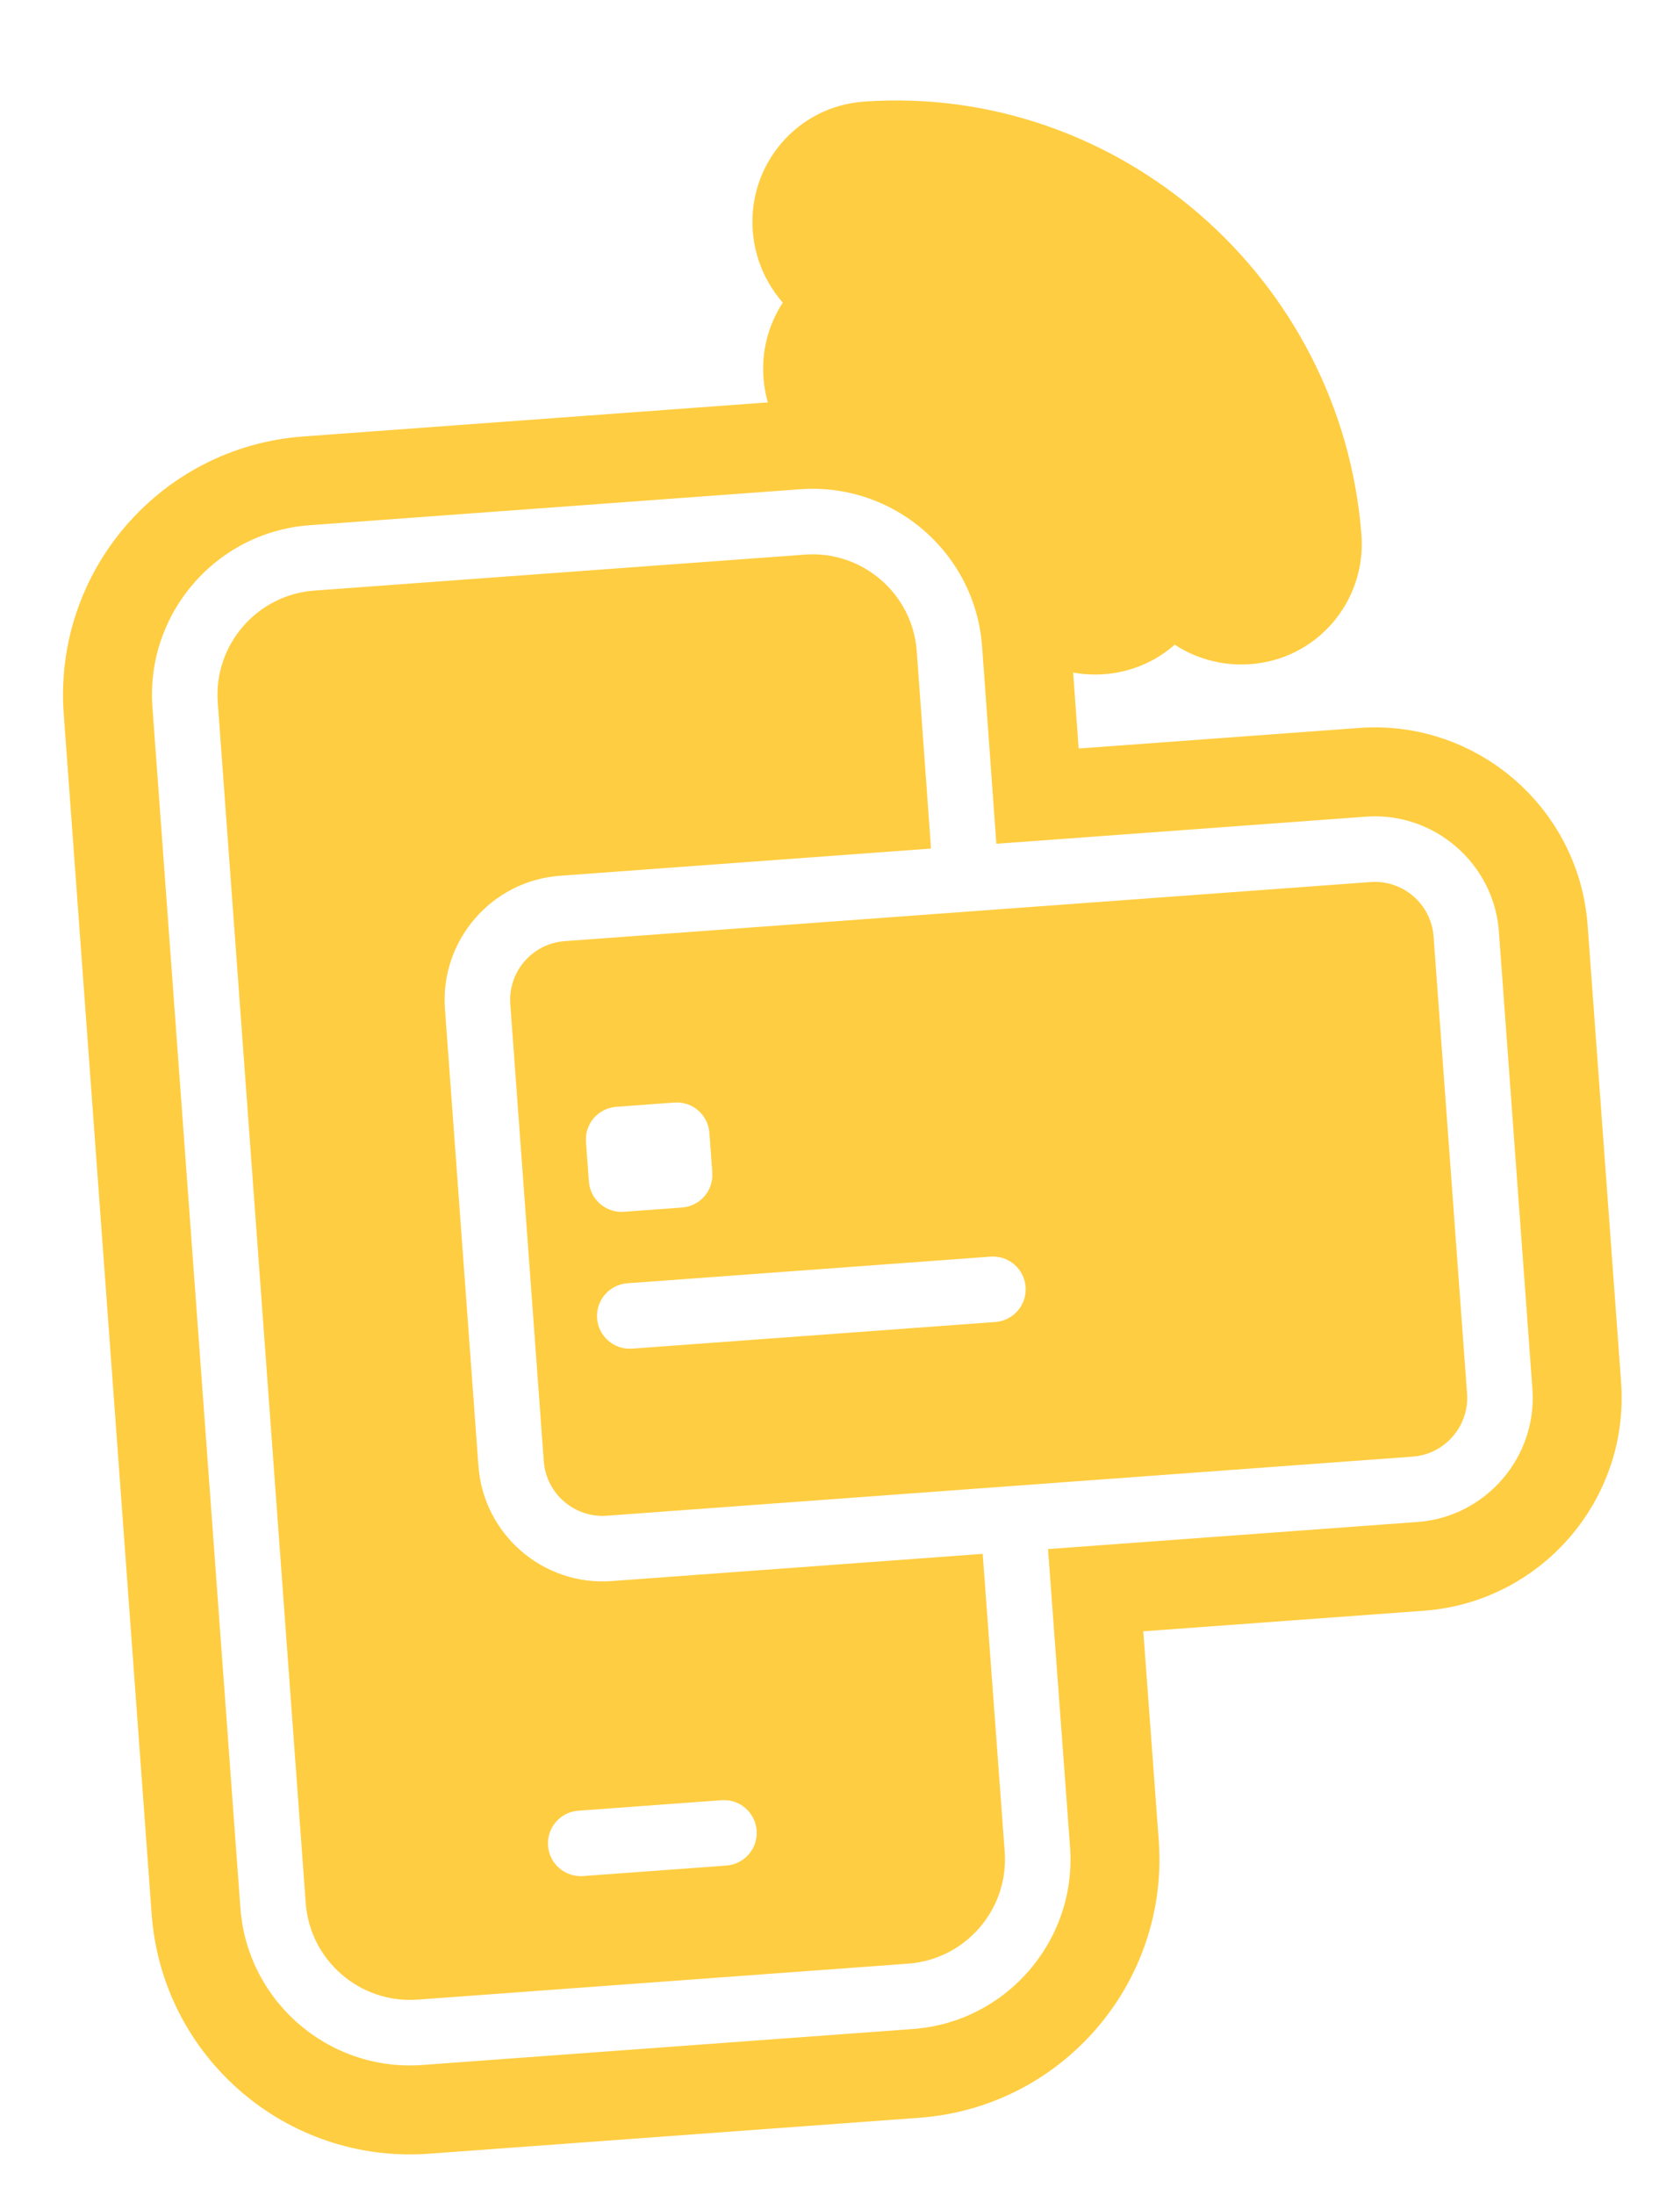
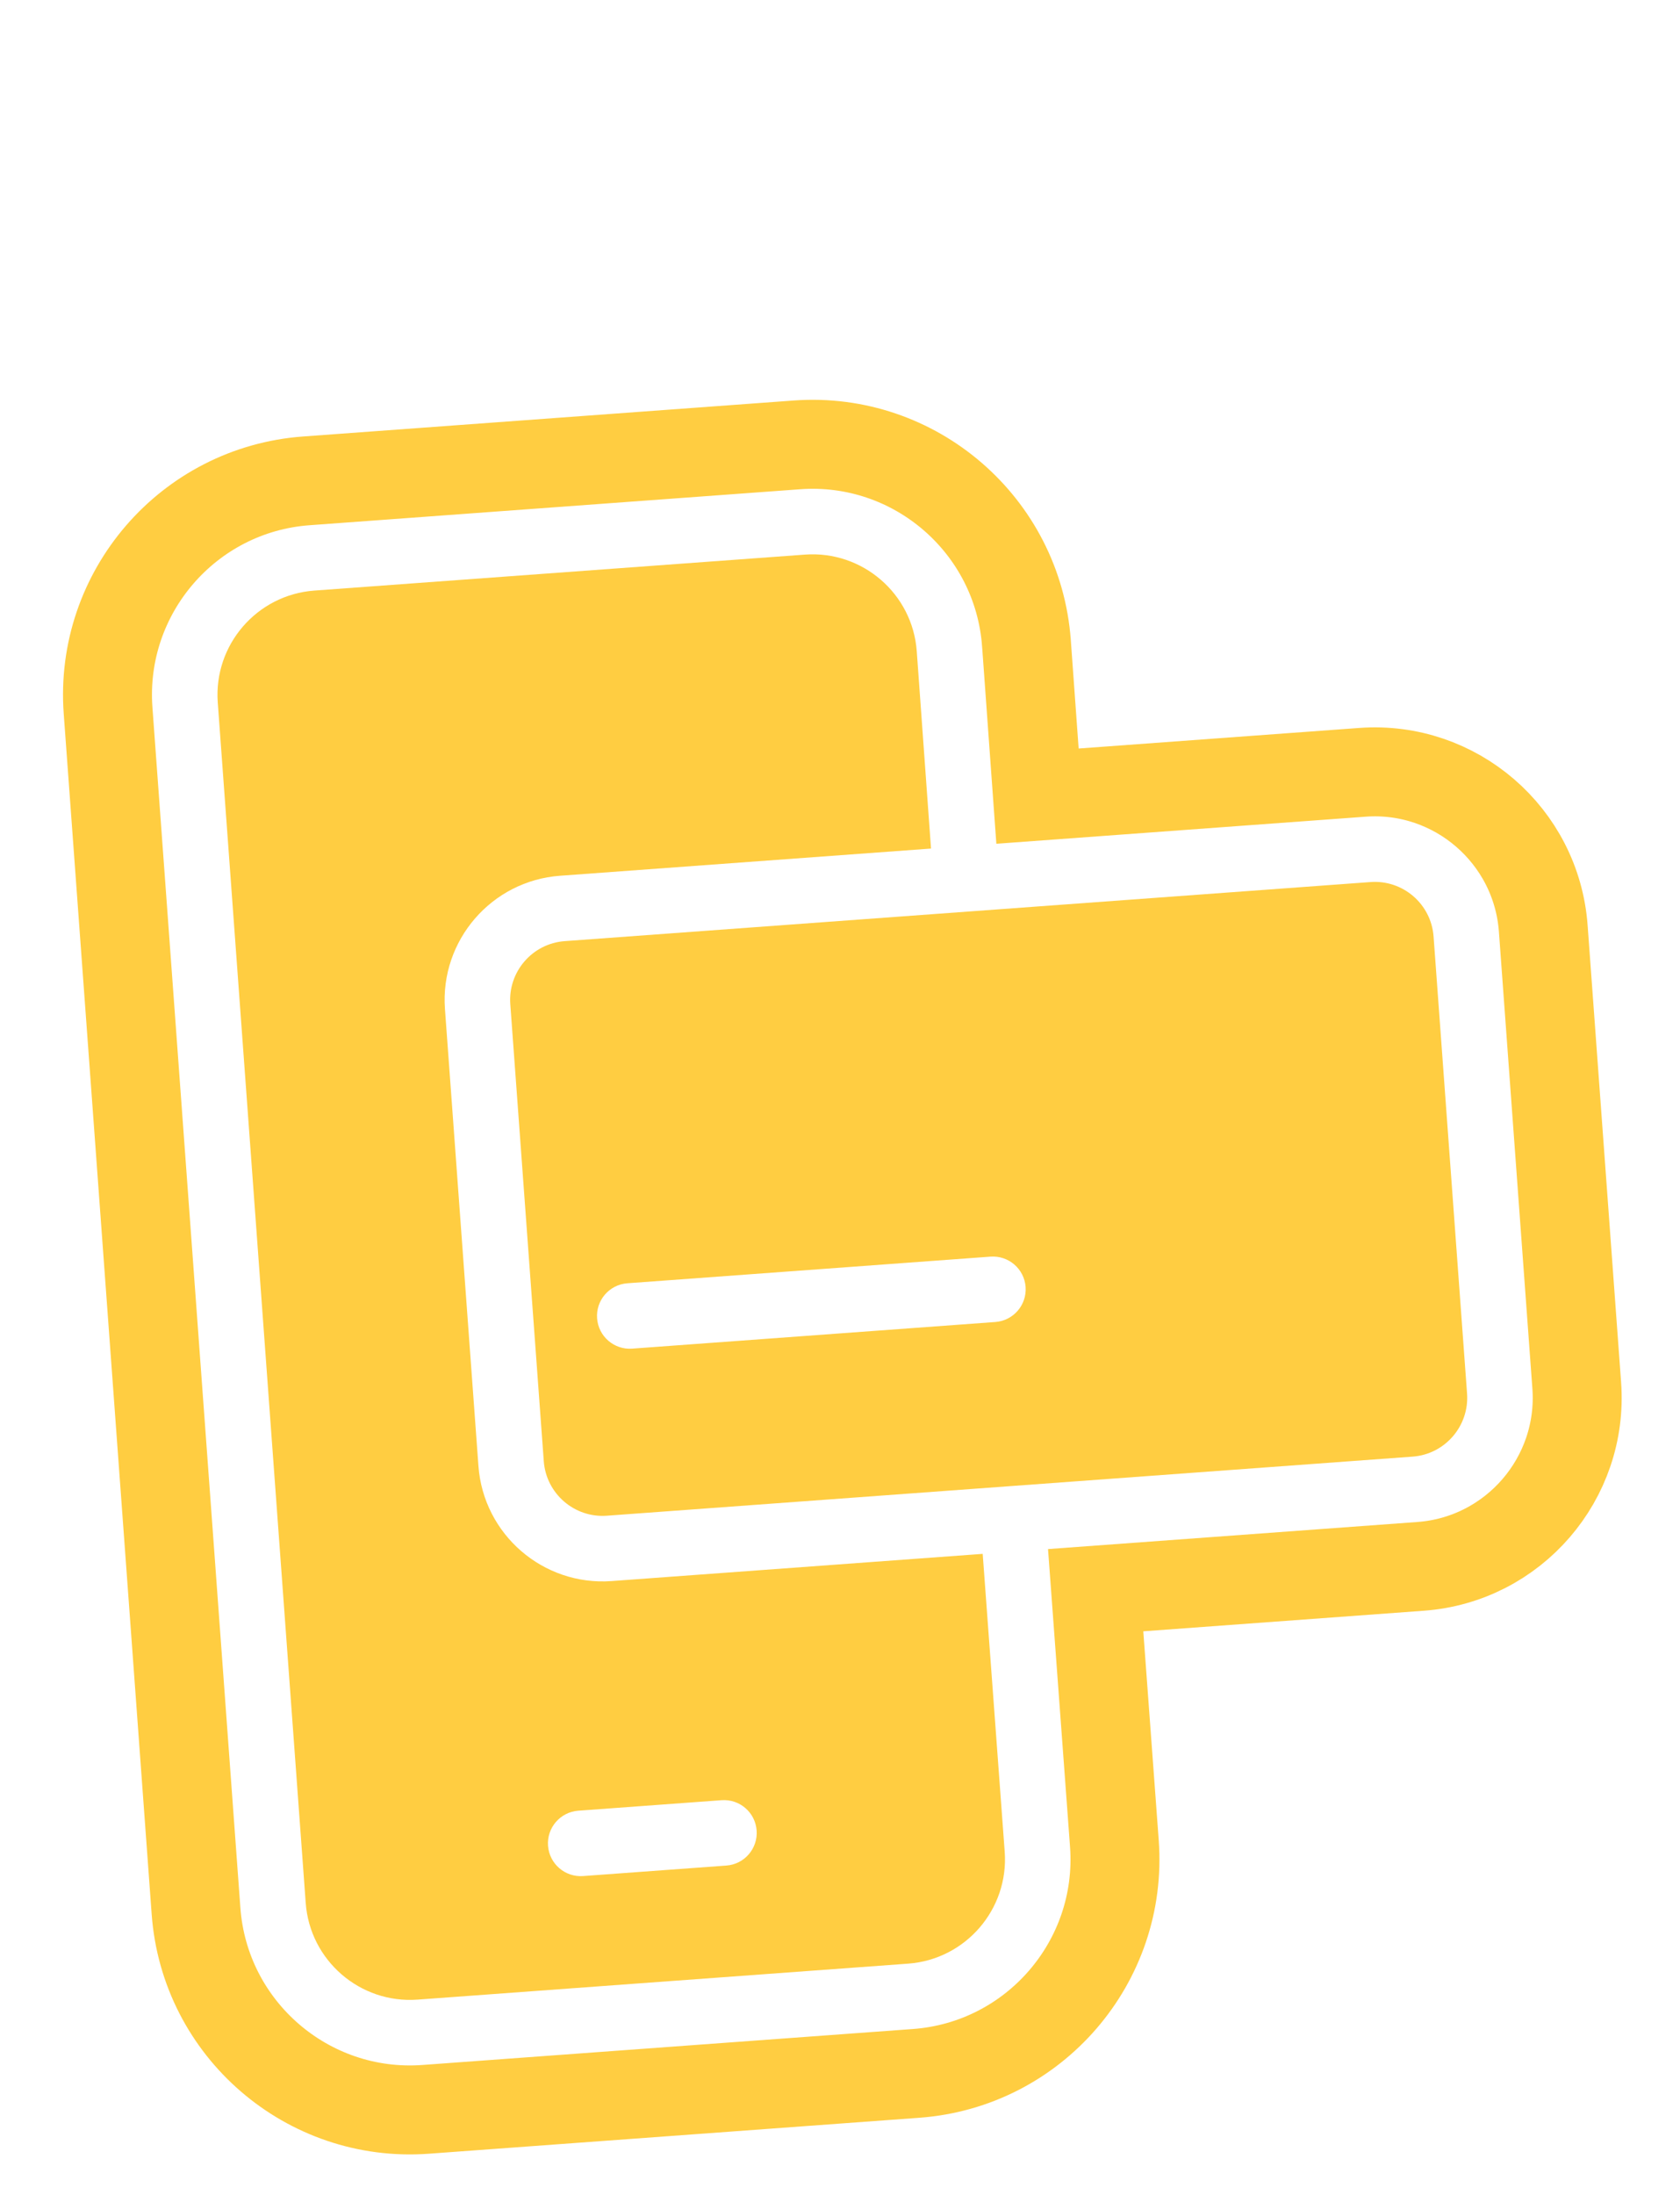
<svg xmlns="http://www.w3.org/2000/svg" width="170" height="222" viewBox="0 0 170 222" fill="none">
  <g filter="url(#filter0_d_1740_5271)">
    <path d="M112.766 182.486L110.87 156.845L143.758 154.434C153.152 153.746 160.24 145.543 159.551 136.136L156.163 89.912C155.474 80.51 147.264 73.43 137.871 74.118L104.985 76.528L103.867 61.061L103.866 61.056C102.991 49.117 92.575 40.124 80.636 40.999L30.994 44.638C19.055 45.513 10.061 55.928 10.936 67.868L19.836 189.3C20.711 201.239 31.127 210.232 43.066 209.357L92.709 205.719C104.648 204.844 113.641 194.428 112.766 182.489L112.766 182.486Z" fill="white" stroke="#FFCD41" stroke-width="9" />
    <path fill-rule="evenodd" clip-rule="evenodd" d="M148.452 136.95C148.693 140.229 146.224 143.095 142.945 143.335L102.254 146.318L61.404 149.312C58.125 149.552 55.265 147.076 55.025 143.797L51.637 97.573C51.396 94.294 53.865 91.434 57.145 91.194L97.994 88.2L138.685 85.218C141.965 84.977 144.824 87.446 145.064 90.725L148.452 136.95Z" fill="#FFCD41" />
    <path fill-rule="evenodd" clip-rule="evenodd" d="M100.233 123.107L63.482 125.801C61.658 125.935 60.285 127.524 60.419 129.349C60.553 131.173 62.142 132.546 63.967 132.412L100.718 129.718C102.542 129.585 103.915 127.995 103.781 126.171C103.647 124.346 102.058 122.974 100.233 123.107Z" fill="white" />
-     <path fill-rule="evenodd" clip-rule="evenodd" d="M63.136 118.57L69.014 118.139C70.845 118.005 72.211 116.416 72.077 114.591L71.783 110.585C71.649 108.753 70.067 107.387 68.236 107.521L62.358 107.952C60.534 108.086 59.161 109.669 59.295 111.5L59.589 115.506C59.722 117.331 61.312 118.703 63.136 118.57Z" fill="white" />
    <path fill-rule="evenodd" clip-rule="evenodd" d="M101.667 183.302C102.093 189.113 97.713 194.193 91.895 194.619L42.253 198.258C36.435 198.684 31.361 194.297 30.936 188.486L22.035 67.054C21.609 61.236 25.99 56.163 31.807 55.736L81.45 52.098C87.268 51.672 92.341 56.052 92.767 61.863L94.21 81.83L56.66 84.582C49.738 85.09 44.518 91.135 45.025 98.057L48.413 144.281C48.921 151.21 54.966 156.43 61.888 155.922L99.439 153.17L101.667 183.302Z" fill="#FFCD41" />
    <path fill-rule="evenodd" clip-rule="evenodd" d="M55.455 182.697C55.589 184.522 57.178 185.894 59.003 185.76L73.501 184.698C75.332 184.564 76.698 182.975 76.564 181.15C76.431 179.325 74.848 177.953 73.016 178.087L58.518 179.149C56.694 179.283 55.321 180.872 55.455 182.697Z" fill="white" />
    <mask id="path-7-outside-1_1740_5271" maskUnits="userSpaceOnUse" x="75.117" y="3.037" width="64.577" height="63.893" fill="black">
      <rect fill="white" x="75.117" y="3.037" width="64.577" height="63.893" />
      <path fill-rule="evenodd" clip-rule="evenodd" d="M122.206 51.116C120.857 33.819 105.828 20.709 88.7 21.888C86.885 22.013 85.296 20.627 85.153 18.793C85.01 16.96 86.367 15.37 88.182 15.245C108.934 13.816 127.149 29.706 128.783 50.663C128.927 52.503 127.569 54.086 125.754 54.211C123.932 54.337 122.349 52.956 122.206 51.116ZM107.411 52.132C106.701 43.032 98.796 36.136 89.785 36.757C87.97 36.882 86.381 35.495 86.238 33.662C86.095 31.828 87.452 30.239 89.267 30.114C101.903 29.244 112.993 38.919 113.988 51.679C114.131 53.513 112.774 55.102 110.959 55.227C109.143 55.352 107.554 53.965 107.411 52.132Z" />
    </mask>
    <path fill-rule="evenodd" clip-rule="evenodd" d="M122.206 51.116C120.857 33.819 105.828 20.709 88.7 21.888C86.885 22.013 85.296 20.627 85.153 18.793C85.01 16.96 86.367 15.37 88.182 15.245C108.934 13.816 127.149 29.706 128.783 50.663C128.927 52.503 127.569 54.086 125.754 54.211C123.932 54.337 122.349 52.956 122.206 51.116ZM107.411 52.132C106.701 43.032 98.796 36.136 89.785 36.757C87.97 36.882 86.381 35.495 86.238 33.662C86.095 31.828 87.452 30.239 89.267 30.114C101.903 29.244 112.993 38.919 113.988 51.679C114.131 53.513 112.774 55.102 110.959 55.227C109.143 55.352 107.554 53.965 107.411 52.132Z" fill="white" />
-     <path d="M88.7 21.888L87.987 12.916L87.987 12.916L88.7 21.888ZM122.206 51.116L113.226 51.721L113.226 51.721L122.206 51.116ZM85.153 18.793L76.173 19.397L85.153 18.793ZM88.182 15.245L88.896 24.217L88.182 15.245ZM128.783 50.663L137.763 50.059L137.763 50.059L128.783 50.663ZM125.754 54.211L126.468 63.183L126.468 63.183L125.754 54.211ZM89.785 36.757L90.499 45.728L90.499 45.728L89.785 36.757ZM107.411 52.132L116.391 51.528L116.391 51.528L107.411 52.132ZM86.238 33.662L77.258 34.266L77.258 34.266L86.238 33.662ZM89.267 30.114L89.981 39.086L89.981 39.086L89.267 30.114ZM113.988 51.679L105.009 52.283L105.009 52.283L113.988 51.679ZM110.959 55.227L111.673 64.199L111.673 64.199L110.959 55.227ZM89.414 30.86C101.489 30.028 112.257 39.294 113.226 51.721L131.186 50.512C129.456 28.343 110.168 11.389 87.987 12.916L89.414 30.86ZM76.173 19.397C76.696 26.102 82.546 31.333 89.414 30.86L87.987 12.916C91.225 12.693 93.895 15.151 94.132 18.189L76.173 19.397ZM87.468 6.274C80.611 6.746 75.651 12.703 76.173 19.397L94.132 18.189C94.369 21.216 92.123 23.995 88.896 24.217L87.468 6.274ZM137.763 50.059C135.748 24.23 113.274 4.497 87.468 6.274L88.896 24.217C104.595 23.136 118.549 35.181 119.804 51.268L137.763 50.059ZM126.468 63.183C133.313 62.712 138.287 56.772 137.763 50.059L119.804 51.268C119.567 48.235 121.825 45.461 125.04 45.239L126.468 63.183ZM113.226 51.721C113.75 58.432 119.592 63.656 126.468 63.183L125.04 45.239C128.271 45.017 130.949 47.481 131.186 50.512L113.226 51.721ZM90.499 45.728C94.457 45.456 98.101 48.507 98.431 52.736L116.391 51.528C115.301 37.556 103.136 26.816 89.072 27.785L90.499 45.728ZM77.258 34.266C77.781 40.971 83.63 46.201 90.499 45.728L89.072 27.785C92.31 27.562 94.98 30.02 95.217 33.057L77.258 34.266ZM88.553 21.142C81.696 21.614 76.736 27.572 77.258 34.266L95.217 33.057C95.454 36.085 93.208 38.863 89.981 39.086L88.553 21.142ZM122.968 51.075C121.593 33.443 106.242 19.924 88.553 21.142L89.981 39.086C97.563 38.563 104.393 44.394 105.009 52.283L122.968 51.075ZM111.673 64.199C118.53 63.727 123.49 57.769 122.968 51.075L105.009 52.283C104.772 49.256 107.018 46.477 110.245 46.255L111.673 64.199ZM98.431 52.736C98.954 59.441 104.804 64.672 111.673 64.199L110.245 46.255C113.483 46.032 116.154 48.49 116.391 51.528L98.431 52.736Z" fill="#FFCD41" mask="url(#path-7-outside-1_1740_5271)" />
  </g>
  <defs>
    <filter id="filter0_d_1740_5271" x="-3.885" y="0.233" width="177.885" height="225.113" filterUnits="userSpaceOnUse" color-interpolation-filters="sRGB">
      <feFlood flood-opacity="0" result="BackgroundImageFix" />
      <feColorMatrix in="SourceAlpha" type="matrix" values="0 0 0 0 0 0 0 0 0 0 0 0 0 0 0 0 0 0 127 0" result="hardAlpha" />
      <feOffset dy="4" />
      <feGaussianBlur stdDeviation="2" />
      <feComposite in2="hardAlpha" operator="out" />
      <feColorMatrix type="matrix" values="0 0 0 0 0 0 0 0 0 0 0 0 0 0 0 0 0 0 0.25 0" />
      <feBlend mode="normal" in2="BackgroundImageFix" result="effect1_dropShadow_1740_5271" />
      <feBlend mode="normal" in="SourceGraphic" in2="effect1_dropShadow_1740_5271" result="shape" />
    </filter>
  </defs>
</svg>